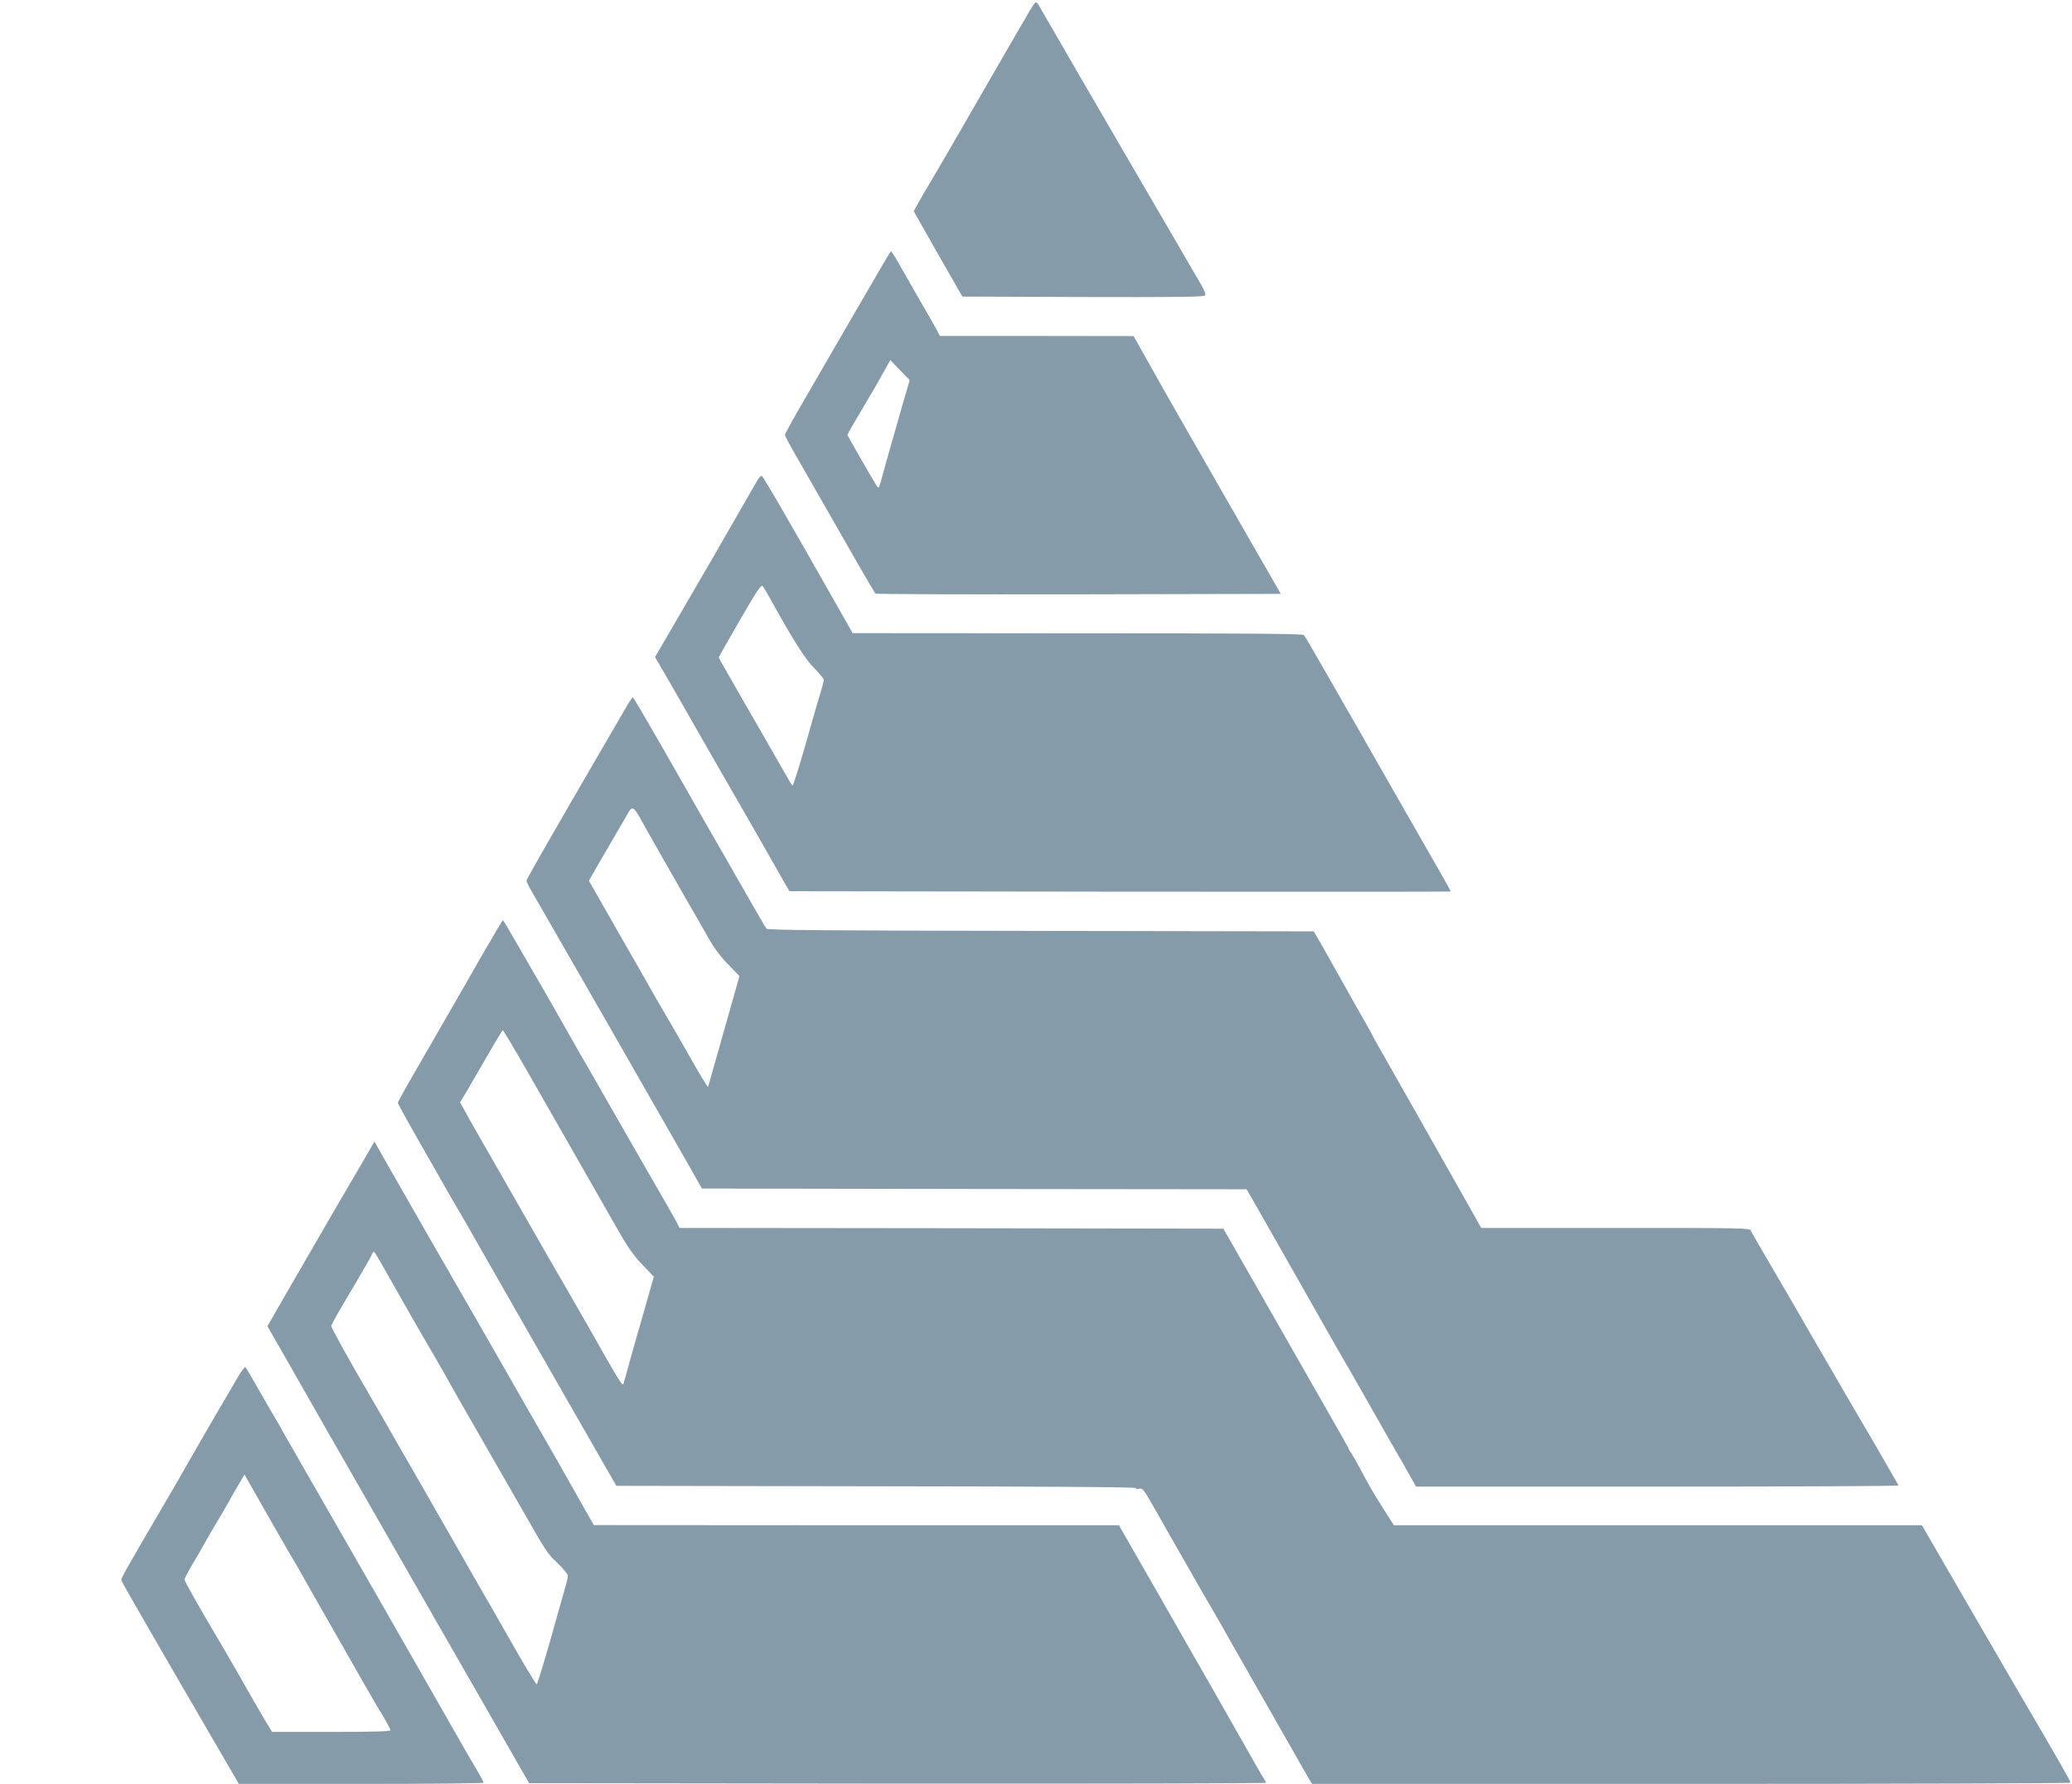
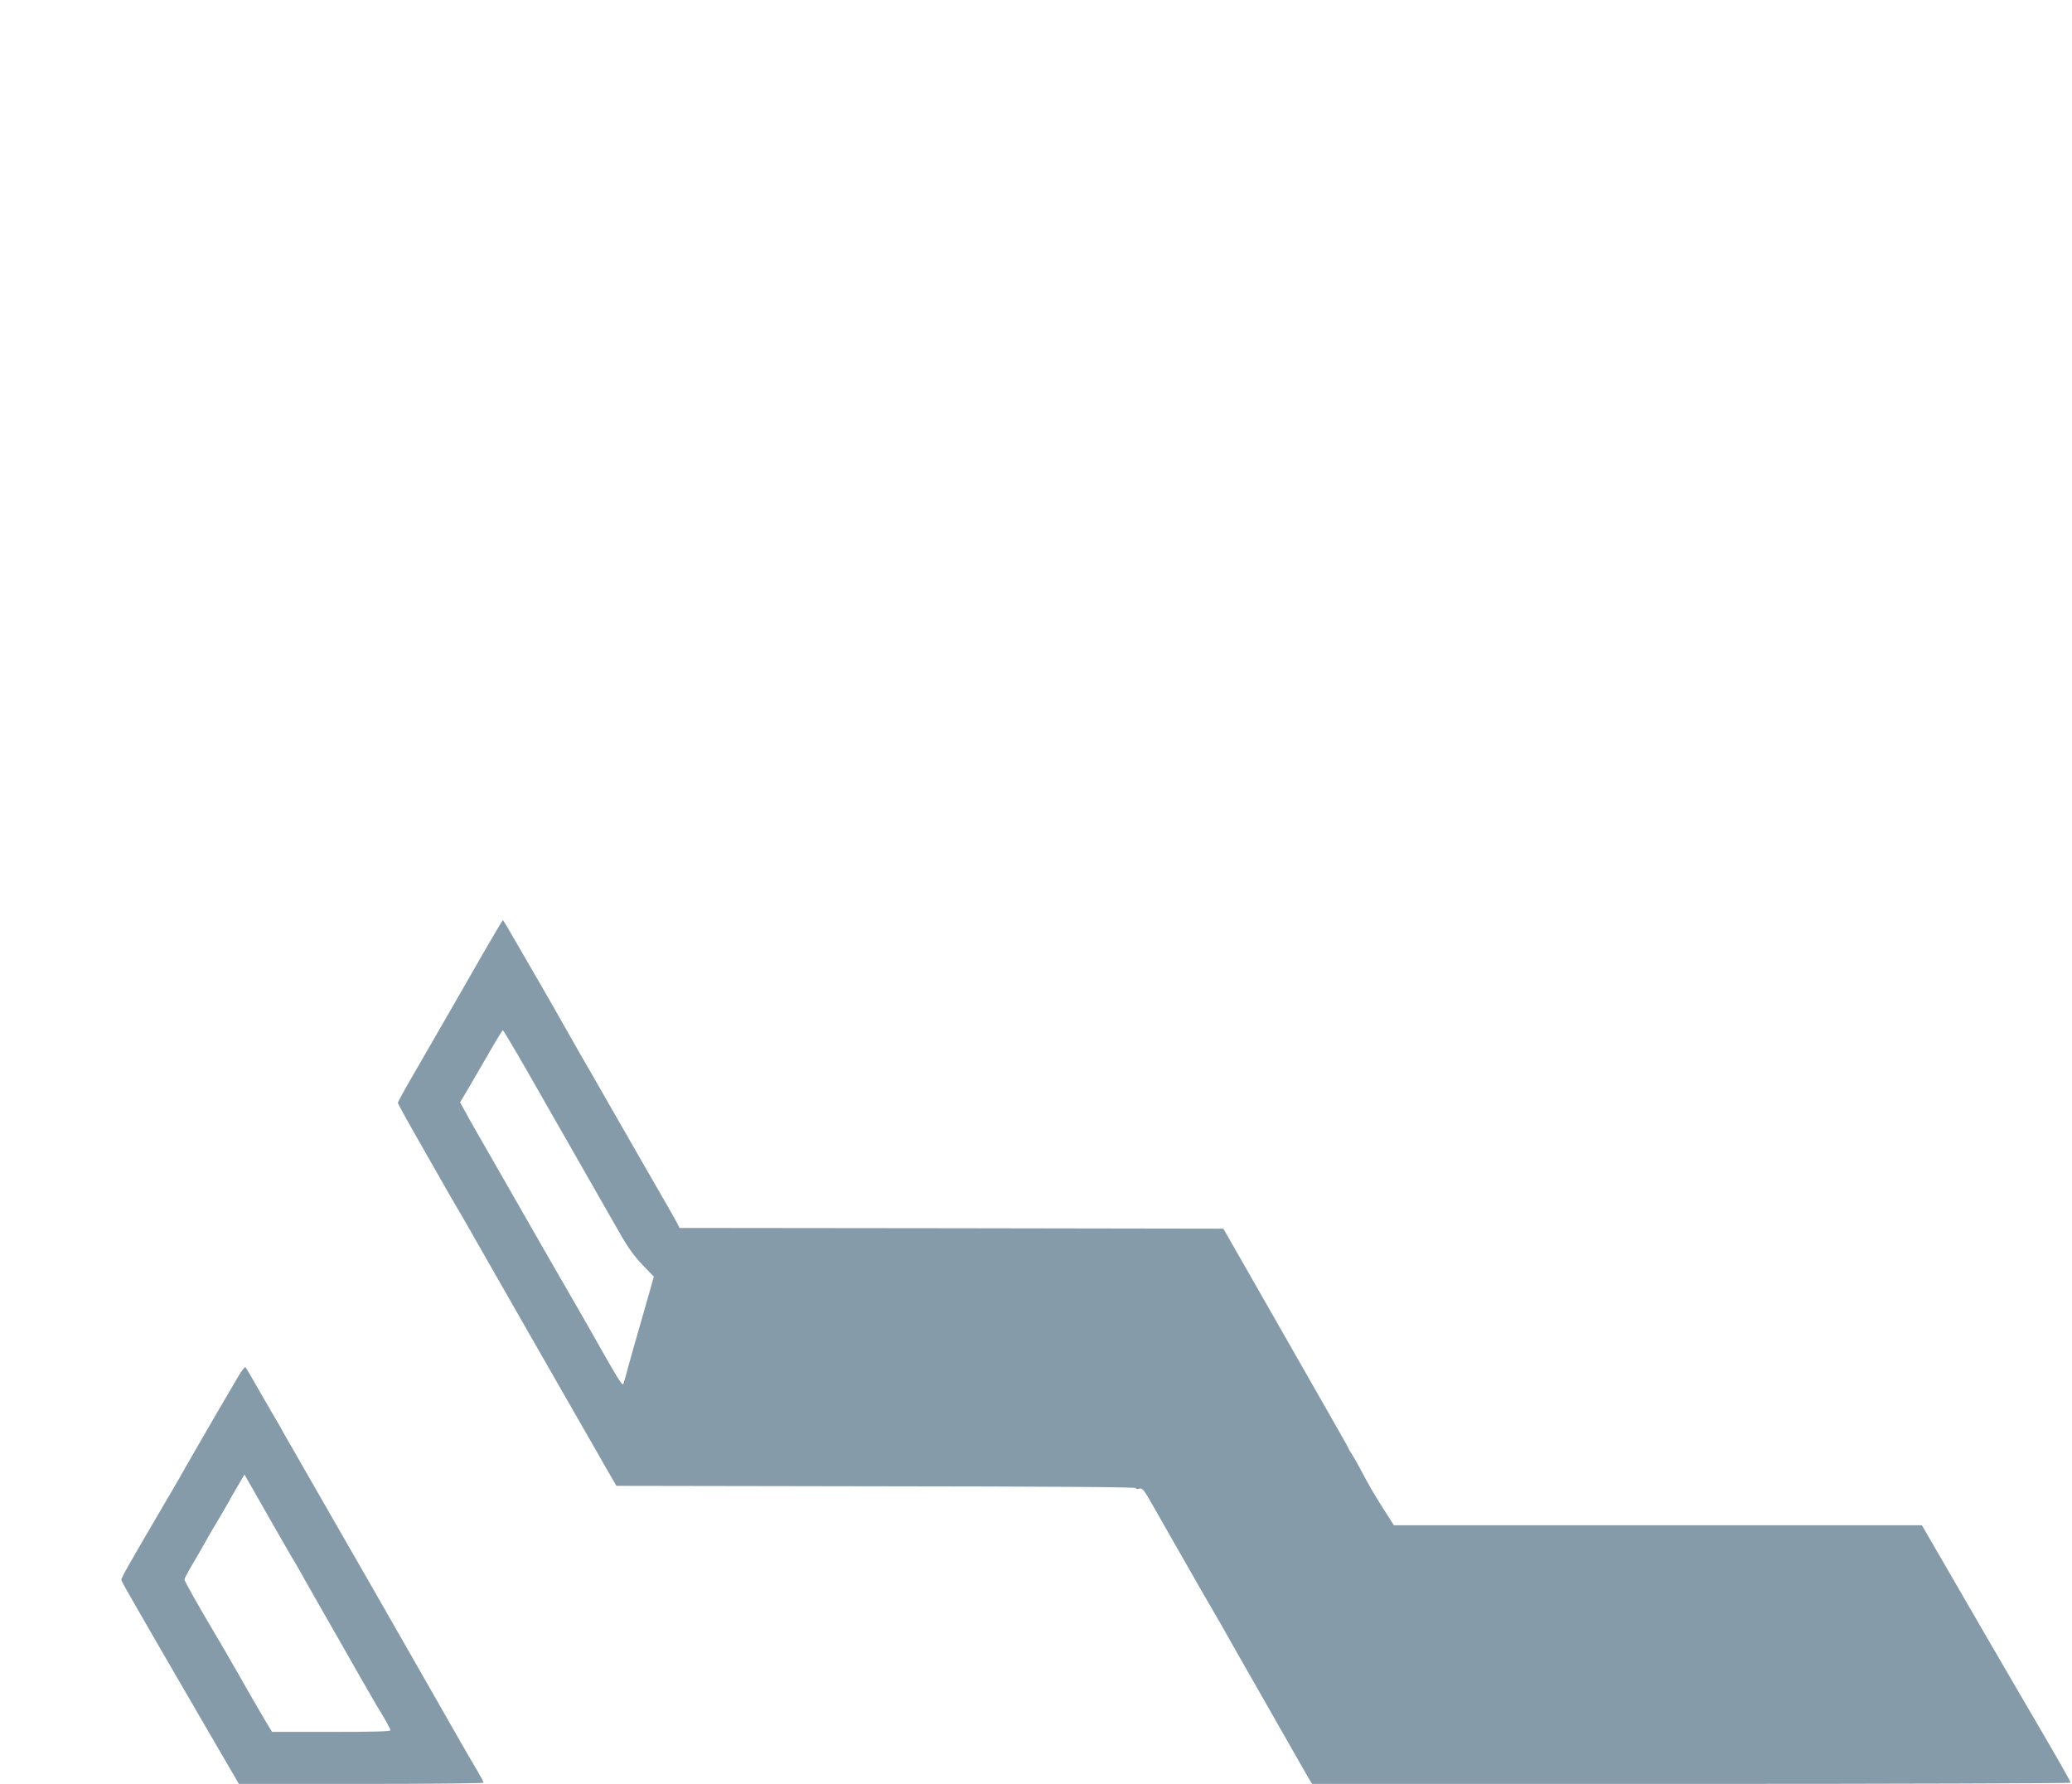
<svg xmlns="http://www.w3.org/2000/svg" width="79" height="68" viewBox="0 0 79 68" fill="none">
-   <path d="M39.387 0.21C39.325 0.295 39.201 0.51 39.105 0.68C39.004 0.85 38.699 1.371 38.429 1.842C38.158 2.306 37.701 3.1 37.414 3.598C36.41 5.344 35.908 6.211 35.558 6.8C35.361 7.129 35.119 7.542 35.017 7.724L34.837 8.052L35.761 9.679L36.692 11.305L41.288 11.322C44.925 11.333 45.9 11.316 45.94 11.265C45.985 11.214 45.923 11.061 45.731 10.738C45.584 10.489 45.285 9.979 45.071 9.605C44.27 8.234 43.673 7.208 43.222 6.432C42.624 5.412 39.833 0.601 39.686 0.34C39.523 0.045 39.5 0.034 39.387 0.21Z" fill="#0D3956" fill-opacity="0.5" />
-   <path d="M33.833 9.786C33.686 10.03 31.73 13.396 30.647 15.272C30.247 15.957 29.925 16.547 29.925 16.575C29.925 16.609 30.162 17.057 30.461 17.567C31.358 19.131 32.04 20.321 32.7 21.477C33.049 22.083 33.354 22.599 33.376 22.627C33.399 22.65 36.884 22.661 41.124 22.655L48.832 22.638L48.59 22.213C48.455 21.981 48.054 21.278 47.693 20.655C44.84 15.685 44.445 14.994 43.802 13.844L43.222 12.812L39.528 12.807H35.835L35.694 12.535C35.615 12.387 35.305 11.849 35.006 11.333C34.713 10.818 34.419 10.308 34.357 10.2C34.194 9.9 33.991 9.577 33.974 9.577C33.963 9.577 33.901 9.673 33.833 9.786ZM34.307 15.787C33.822 17.493 33.731 17.81 33.619 18.23C33.568 18.428 33.512 18.587 33.495 18.587C33.478 18.587 33.427 18.53 33.388 18.456C33.218 18.19 32.31 16.603 32.31 16.575C32.31 16.547 32.598 16.054 33.145 15.13C33.286 14.898 33.45 14.614 33.506 14.507C33.568 14.399 33.692 14.178 33.782 14.019L33.946 13.725L34.312 14.11L34.684 14.49L34.307 15.787Z" fill="#0D3956" fill-opacity="0.5" />
-   <path d="M28.91 18.258C28.865 18.332 28.64 18.717 28.408 19.125C28.177 19.527 27.839 20.117 27.658 20.428C27.478 20.74 27.247 21.137 27.151 21.307C27.049 21.477 26.525 22.389 25.972 23.335L24.974 25.047L25.414 25.8C25.651 26.208 25.939 26.713 26.057 26.917C26.17 27.121 26.824 28.265 27.517 29.467C28.211 30.668 28.972 31.994 29.209 32.413C29.446 32.833 29.745 33.354 29.869 33.575L30.1 33.972L42.709 33.989C49.644 33.994 55.317 33.994 55.317 33.983C55.317 33.96 54.894 33.218 53.766 31.252C53.462 30.719 52.819 29.597 52.34 28.758C51.86 27.914 51.336 26.996 51.172 26.718C51.014 26.435 50.631 25.772 50.327 25.245C50.022 24.712 49.751 24.248 49.718 24.208C49.678 24.157 47.879 24.14 41.084 24.14L32.508 24.134L31.876 23.018C30.145 19.969 29.102 18.162 29.046 18.145C29.017 18.133 28.955 18.184 28.91 18.258ZM29.39 22.865C30.247 24.412 30.681 25.098 31.036 25.46C31.239 25.664 31.408 25.868 31.408 25.914C31.408 25.959 31.363 26.146 31.307 26.327C31.245 26.514 30.985 27.404 30.732 28.316C30.472 29.223 30.241 29.96 30.218 29.943C30.19 29.931 30.049 29.693 29.897 29.421C29.739 29.149 29.429 28.611 29.209 28.22C28.984 27.829 28.617 27.194 28.392 26.803C28.172 26.412 27.856 25.868 27.698 25.591C27.534 25.313 27.405 25.075 27.405 25.058C27.405 25.041 27.766 24.406 28.205 23.647C28.848 22.536 29.017 22.281 29.074 22.338C29.113 22.378 29.254 22.616 29.39 22.865Z" fill="#0D3956" fill-opacity="0.5" />
-   <path d="M23.841 27.013C21.016 31.869 20.074 33.507 20.074 33.569C20.074 33.603 20.136 33.734 20.204 33.858C20.869 35.014 22.708 38.21 23.006 38.732C23.17 39.021 24.134 40.704 24.952 42.132C25.38 42.88 25.967 43.9 26.249 44.398L26.762 45.305L37.149 45.322L47.53 45.333L47.834 45.86C47.998 46.144 48.776 47.515 49.565 48.903C50.349 50.292 51.054 51.527 51.127 51.652C51.206 51.776 51.685 52.615 52.199 53.522C52.712 54.423 53.214 55.307 53.315 55.477C53.417 55.647 53.563 55.902 53.636 56.043C53.715 56.185 53.828 56.383 53.885 56.48L53.992 56.667H63.2C68.264 56.667 72.397 56.65 72.386 56.621C72.267 56.406 71.427 54.955 71.218 54.598C70.942 54.139 69.803 52.173 68.991 50.773C68.405 49.753 67.897 48.881 67.294 47.855C67.017 47.385 66.775 46.96 66.752 46.903C66.713 46.812 66.414 46.807 61.593 46.807H56.473L55.971 45.911C54.725 43.707 52.695 40.12 52.52 39.82C52.413 39.638 52.328 39.48 52.328 39.468C52.328 39.451 52.204 39.23 52.058 38.975C51.905 38.715 51.522 38.035 51.201 37.457C50.879 36.879 50.496 36.204 50.355 35.955L50.09 35.502L39.686 35.485C31.453 35.473 29.265 35.456 29.226 35.4C29.192 35.366 28.82 34.72 28.392 33.972C27.963 33.224 27.337 32.124 26.993 31.535C26.655 30.94 25.882 29.586 25.273 28.52C24.659 27.449 24.145 26.577 24.128 26.577C24.112 26.577 23.976 26.775 23.841 27.013ZM24.681 31.677C24.901 32.068 25.459 33.048 25.922 33.858C26.39 34.669 26.903 35.558 27.061 35.842C27.247 36.17 27.506 36.505 27.777 36.777L28.194 37.207L27.602 39.298C27.275 40.454 27.004 41.412 26.993 41.435C26.987 41.457 26.677 40.947 26.311 40.301C25.944 39.655 25.516 38.913 25.358 38.647C25.206 38.38 25.02 38.063 24.946 37.938C24.878 37.814 24.585 37.304 24.303 36.805C24.016 36.306 23.48 35.377 23.119 34.737L22.454 33.575L22.595 33.32C22.741 33.065 23.277 32.141 23.818 31.218C24.151 30.64 24.078 30.6 24.681 31.677Z" fill="#0D3956" fill-opacity="0.5" />
  <path d="M18.411 36.357C17.661 37.672 17.142 38.567 15.89 40.738C15.49 41.418 15.168 42.007 15.168 42.041C15.168 42.069 15.591 42.834 16.105 43.73C16.618 44.625 17.103 45.475 17.181 45.617C17.261 45.758 17.396 45.985 17.48 46.127C17.565 46.268 17.937 46.914 18.309 47.572C18.681 48.223 19.527 49.702 20.187 50.858C20.847 52.009 21.681 53.465 22.037 54.088C22.397 54.712 22.871 55.539 23.091 55.93L23.503 56.638L33.404 56.655C40.064 56.661 43.306 56.684 43.306 56.723C43.306 56.757 43.363 56.769 43.441 56.746C43.56 56.718 43.611 56.78 43.972 57.415C44.186 57.8 44.603 58.52 44.885 59.018C45.173 59.517 45.46 60.027 45.534 60.152C45.601 60.276 45.872 60.747 46.137 61.2C46.402 61.653 46.797 62.339 47.011 62.73C47.231 63.121 47.885 64.266 48.466 65.28C49.047 66.294 49.582 67.235 49.661 67.377C49.74 67.518 49.853 67.717 49.915 67.819L50.028 68H64.486C72.436 68 78.944 67.977 78.944 67.955C78.944 67.892 78.493 67.105 77.026 64.6C76.4 63.523 75.707 62.339 75.493 61.965C75.278 61.591 74.692 60.577 74.19 59.715L73.277 58.14H63.211H53.146L52.74 57.505C52.323 56.842 52.238 56.695 51.86 55.987C51.736 55.754 51.59 55.494 51.533 55.409C51.471 55.329 51.426 55.25 51.426 55.233C51.426 55.216 51.246 54.893 51.026 54.508C50.608 53.782 49.723 52.23 47.778 48.818L46.644 46.835L36.28 46.818L25.91 46.807L25.77 46.535C25.691 46.387 25.273 45.656 24.839 44.908C24.41 44.16 23.638 42.823 23.131 41.933C22.623 41.044 22.161 40.239 22.104 40.148C22.053 40.052 21.8 39.61 21.54 39.157C21.287 38.703 20.909 38.04 20.7 37.683C20.491 37.326 20.069 36.59 19.759 36.057C19.454 35.519 19.189 35.077 19.172 35.077C19.155 35.082 18.817 35.655 18.411 36.357ZM20.074 40.783C21.264 42.863 22.978 45.866 23.565 46.892C23.937 47.549 24.151 47.849 24.489 48.206L24.929 48.665L24.698 49.481C24.27 50.972 23.948 52.099 23.875 52.388C23.83 52.541 23.785 52.706 23.768 52.751C23.728 52.847 23.582 52.604 22.386 50.49C22.273 50.286 21.8 49.47 21.343 48.677C20.886 47.883 20.413 47.067 20.3 46.863C20.187 46.659 19.899 46.161 19.668 45.758C18.18 43.163 17.892 42.664 17.729 42.358L17.542 42.018L17.813 41.565C17.96 41.316 18.321 40.698 18.614 40.188C18.901 39.684 19.155 39.27 19.172 39.27C19.189 39.27 19.595 39.95 20.074 40.783Z" fill="#0D3956" fill-opacity="0.5" />
-   <path d="M13.956 44.07C13.781 44.376 13.55 44.767 13.449 44.937C13.291 45.203 12.552 46.472 10.883 49.357C10.68 49.714 10.438 50.133 10.353 50.28L10.195 50.552L10.917 51.81C12.321 54.275 12.902 55.29 13.336 56.043C13.578 56.463 14.108 57.392 14.52 58.112C14.932 58.826 15.541 59.897 15.885 60.492C16.223 61.081 16.843 62.169 17.266 62.9C18.822 65.614 19.759 67.246 19.962 67.603L20.176 67.972L34.222 67.989C41.947 67.994 48.268 67.983 48.268 67.955C48.268 67.932 48.229 67.858 48.184 67.79C48.133 67.722 47.834 67.201 47.513 66.629C47.191 66.056 46.701 65.195 46.425 64.713C45.928 63.846 44.456 61.279 44.203 60.826C44.13 60.696 43.752 60.038 43.363 59.364L42.663 58.14H32.649L22.64 58.134L21.974 56.961C21.614 56.315 21.022 55.278 20.661 54.655C20.3 54.032 19.759 53.085 19.46 52.558C19.155 52.026 18.608 51.074 18.242 50.433C16.995 48.274 15.445 45.571 14.768 44.381L14.277 43.514L13.956 44.07ZM14.695 48.439C15.129 49.215 16.217 51.113 16.522 51.623C16.623 51.793 16.815 52.128 16.945 52.36C17.187 52.802 18.242 54.649 18.789 55.59C18.958 55.885 19.448 56.74 19.877 57.488C20.881 59.239 20.841 59.183 21.281 59.608C21.484 59.8 21.653 60.01 21.653 60.072C21.653 60.129 21.585 60.401 21.506 60.673C21.428 60.951 21.315 61.336 21.258 61.54C20.875 62.94 20.491 64.203 20.463 64.203C20.43 64.203 19.894 63.308 19.313 62.277C19.048 61.812 18.49 60.837 18.044 60.067C17.926 59.863 17.768 59.585 17.689 59.443C17.61 59.302 17.334 58.82 17.074 58.367C16.815 57.913 16.386 57.177 16.133 56.723C15.873 56.27 15.58 55.76 15.479 55.59C15.383 55.42 15.089 54.91 14.83 54.457C14.571 54.003 14.204 53.369 14.012 53.04C13.302 51.827 12.631 50.615 12.631 50.547C12.631 50.507 12.794 50.207 12.992 49.872C13.618 48.818 14.153 47.9 14.187 47.804C14.204 47.753 14.238 47.713 14.261 47.713C14.277 47.713 14.475 48.042 14.695 48.439Z" fill="#0D3956" fill-opacity="0.5" />
  <path d="M9.073 52.485C8.943 52.711 8.763 53.012 8.684 53.153C8.498 53.454 6.924 56.179 6.8 56.412C6.767 56.474 6.513 56.905 6.237 57.375C4.923 59.619 4.624 60.14 4.624 60.22C4.624 60.254 4.883 60.718 5.199 61.262C5.509 61.806 6 62.645 6.276 63.127C6.558 63.608 7.268 64.832 7.855 65.847C8.447 66.861 8.966 67.756 9.016 67.841L9.107 68H13.776C16.341 68 18.439 67.977 18.439 67.955C18.439 67.926 18.337 67.734 18.208 67.513C17.819 66.861 17.61 66.487 16.014 63.693C15.168 62.214 14.294 60.684 14.069 60.293C13.843 59.902 13.133 58.667 12.49 57.545C11.847 56.423 11.216 55.324 11.092 55.108C10.962 54.887 10.81 54.621 10.753 54.513C10.697 54.406 10.612 54.258 10.567 54.185C10.522 54.111 10.24 53.629 9.941 53.108C9.648 52.587 9.383 52.139 9.36 52.116C9.338 52.088 9.208 52.252 9.073 52.485ZM10.342 57.998C10.77 58.746 11.187 59.472 11.278 59.613C11.362 59.755 11.509 60.01 11.599 60.18C11.695 60.35 11.999 60.888 12.276 61.37C12.552 61.852 12.845 62.362 12.924 62.503C13.37 63.291 14.277 64.878 14.368 65.025C14.7 65.563 14.886 65.898 14.886 65.954C14.886 66 14.232 66.017 12.631 66.017H10.375L10.246 65.807C10.127 65.62 9.501 64.543 9.152 63.92C8.813 63.331 8.357 62.537 8.131 62.163C7.612 61.296 7.032 60.265 7.032 60.208C7.032 60.174 7.167 59.919 7.33 59.642C7.5 59.358 7.72 58.979 7.821 58.792C7.928 58.605 8.035 58.412 8.064 58.367C8.193 58.157 8.723 57.256 8.746 57.205C8.757 57.171 8.892 56.939 9.045 56.678L9.321 56.208L9.445 56.423C9.513 56.542 9.913 57.25 10.342 57.998Z" fill="#0D3956" fill-opacity="0.5" />
</svg>